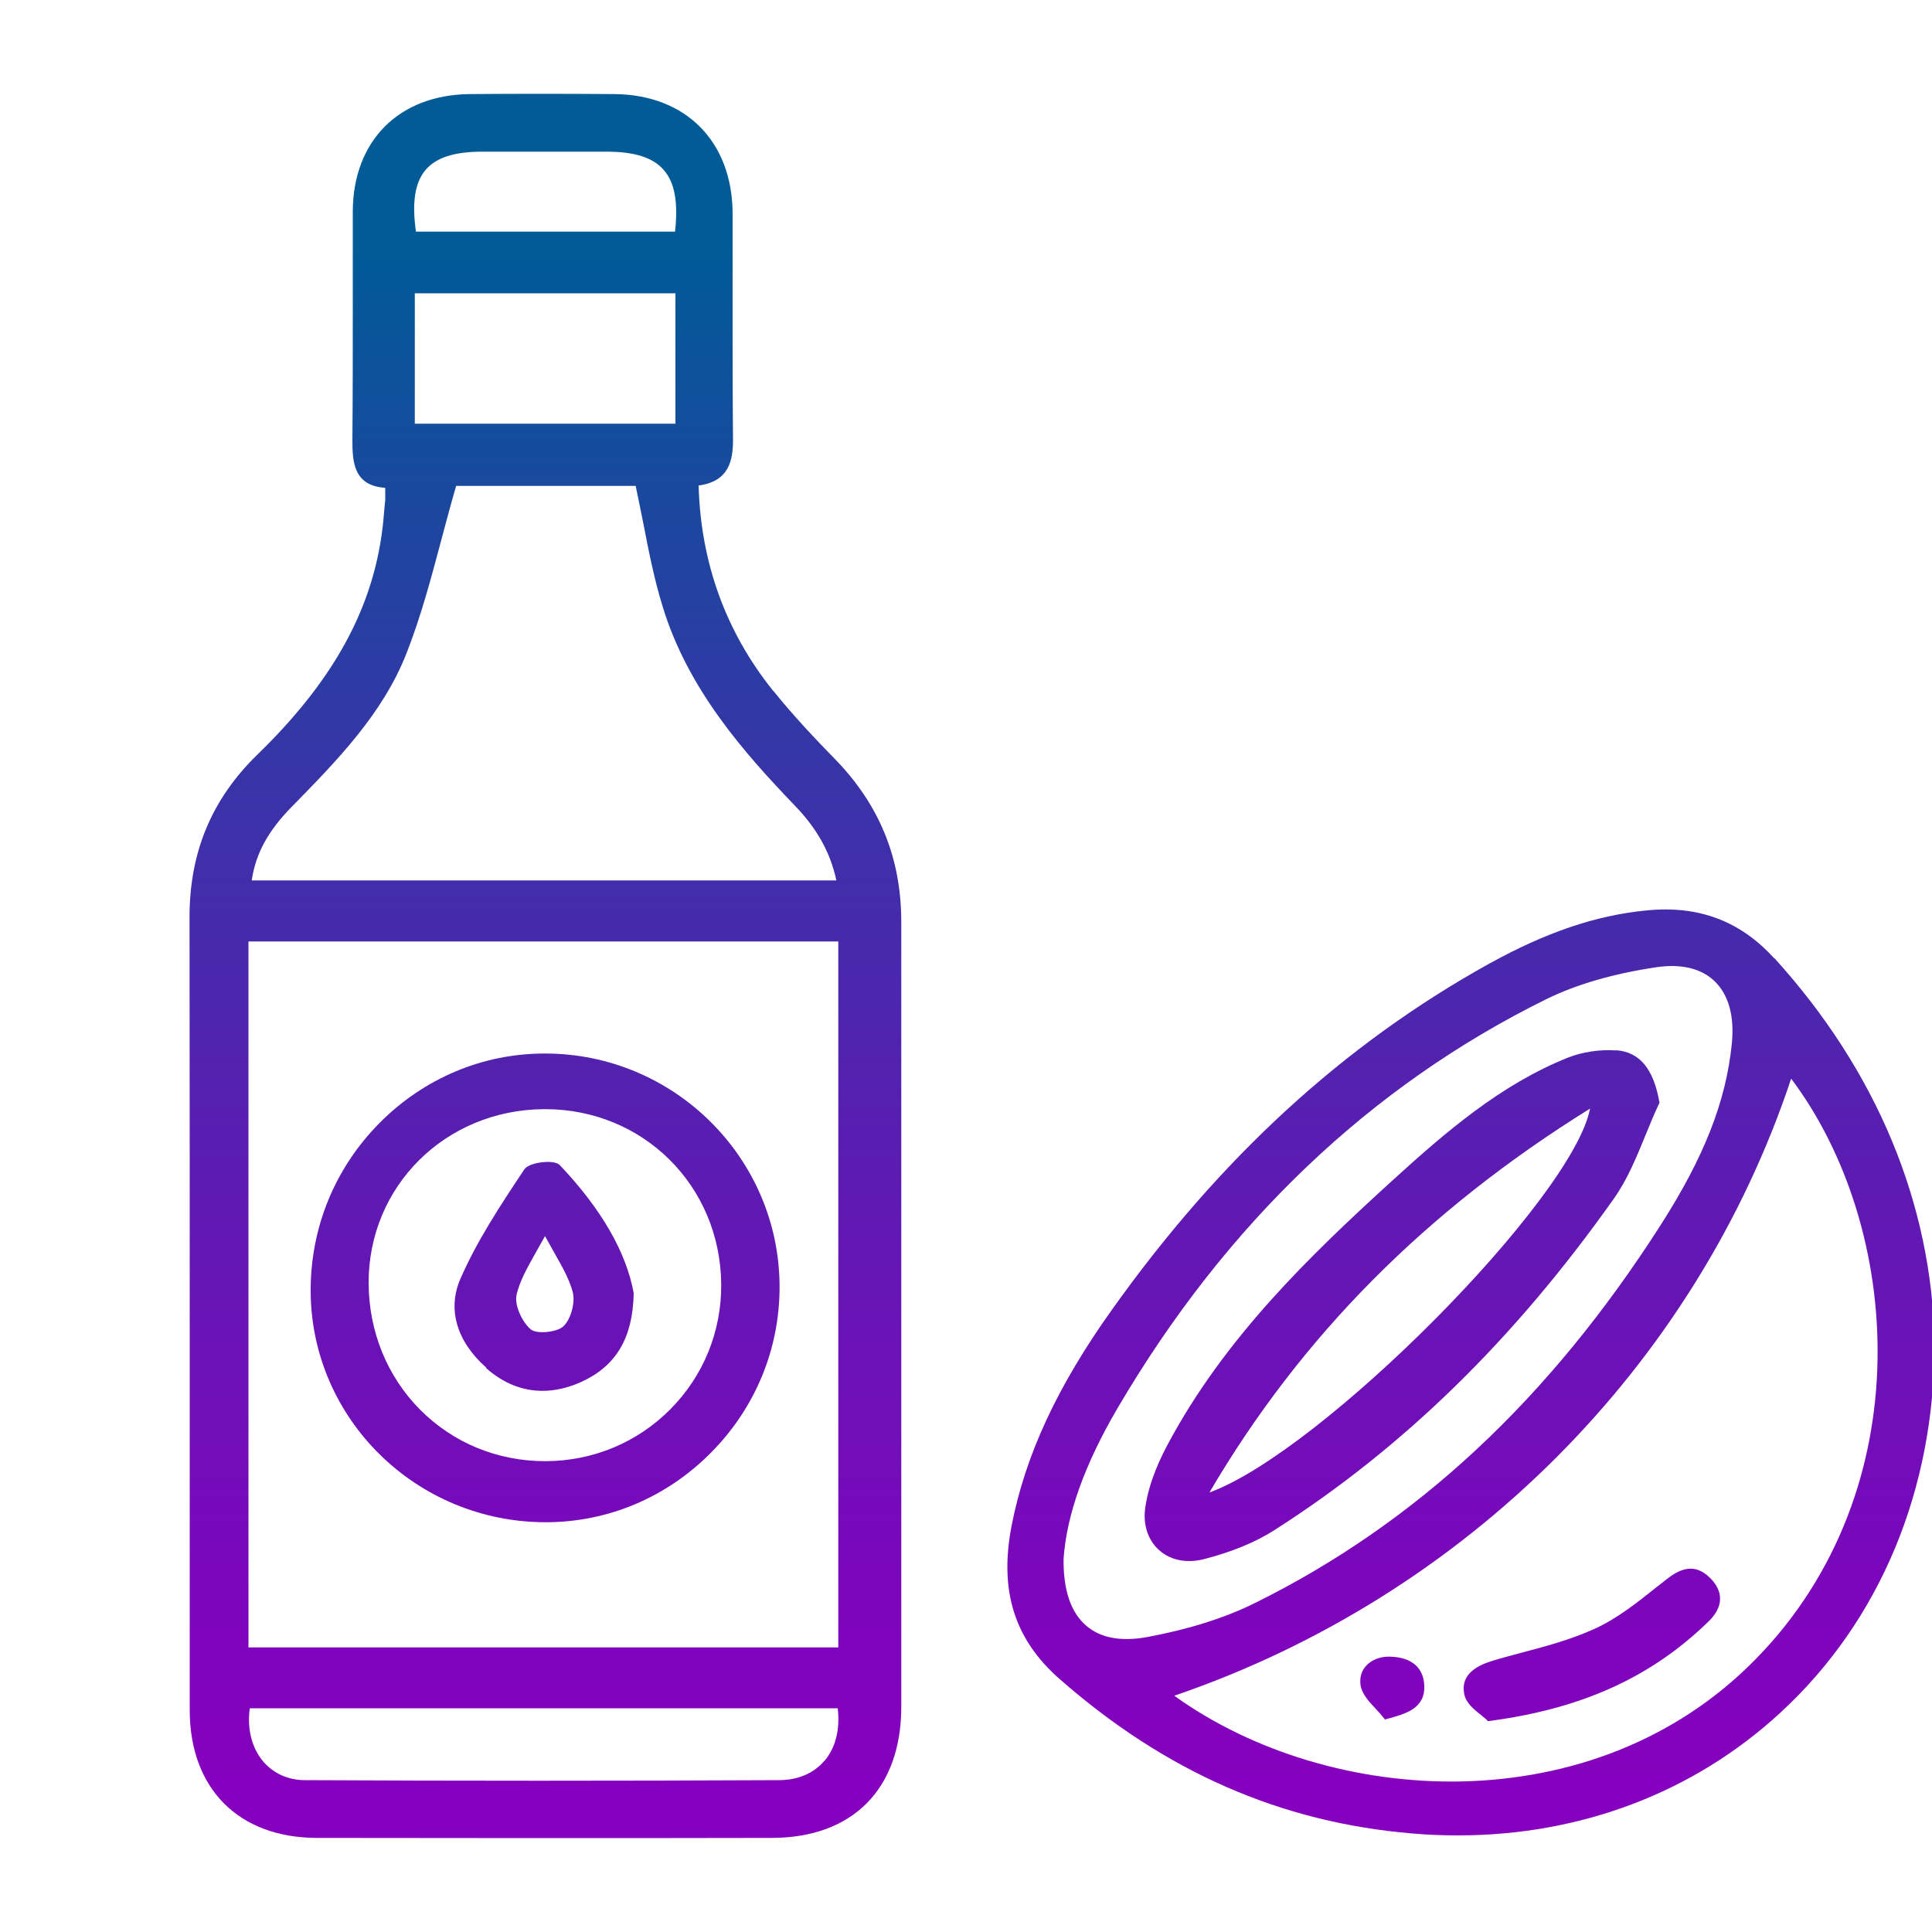
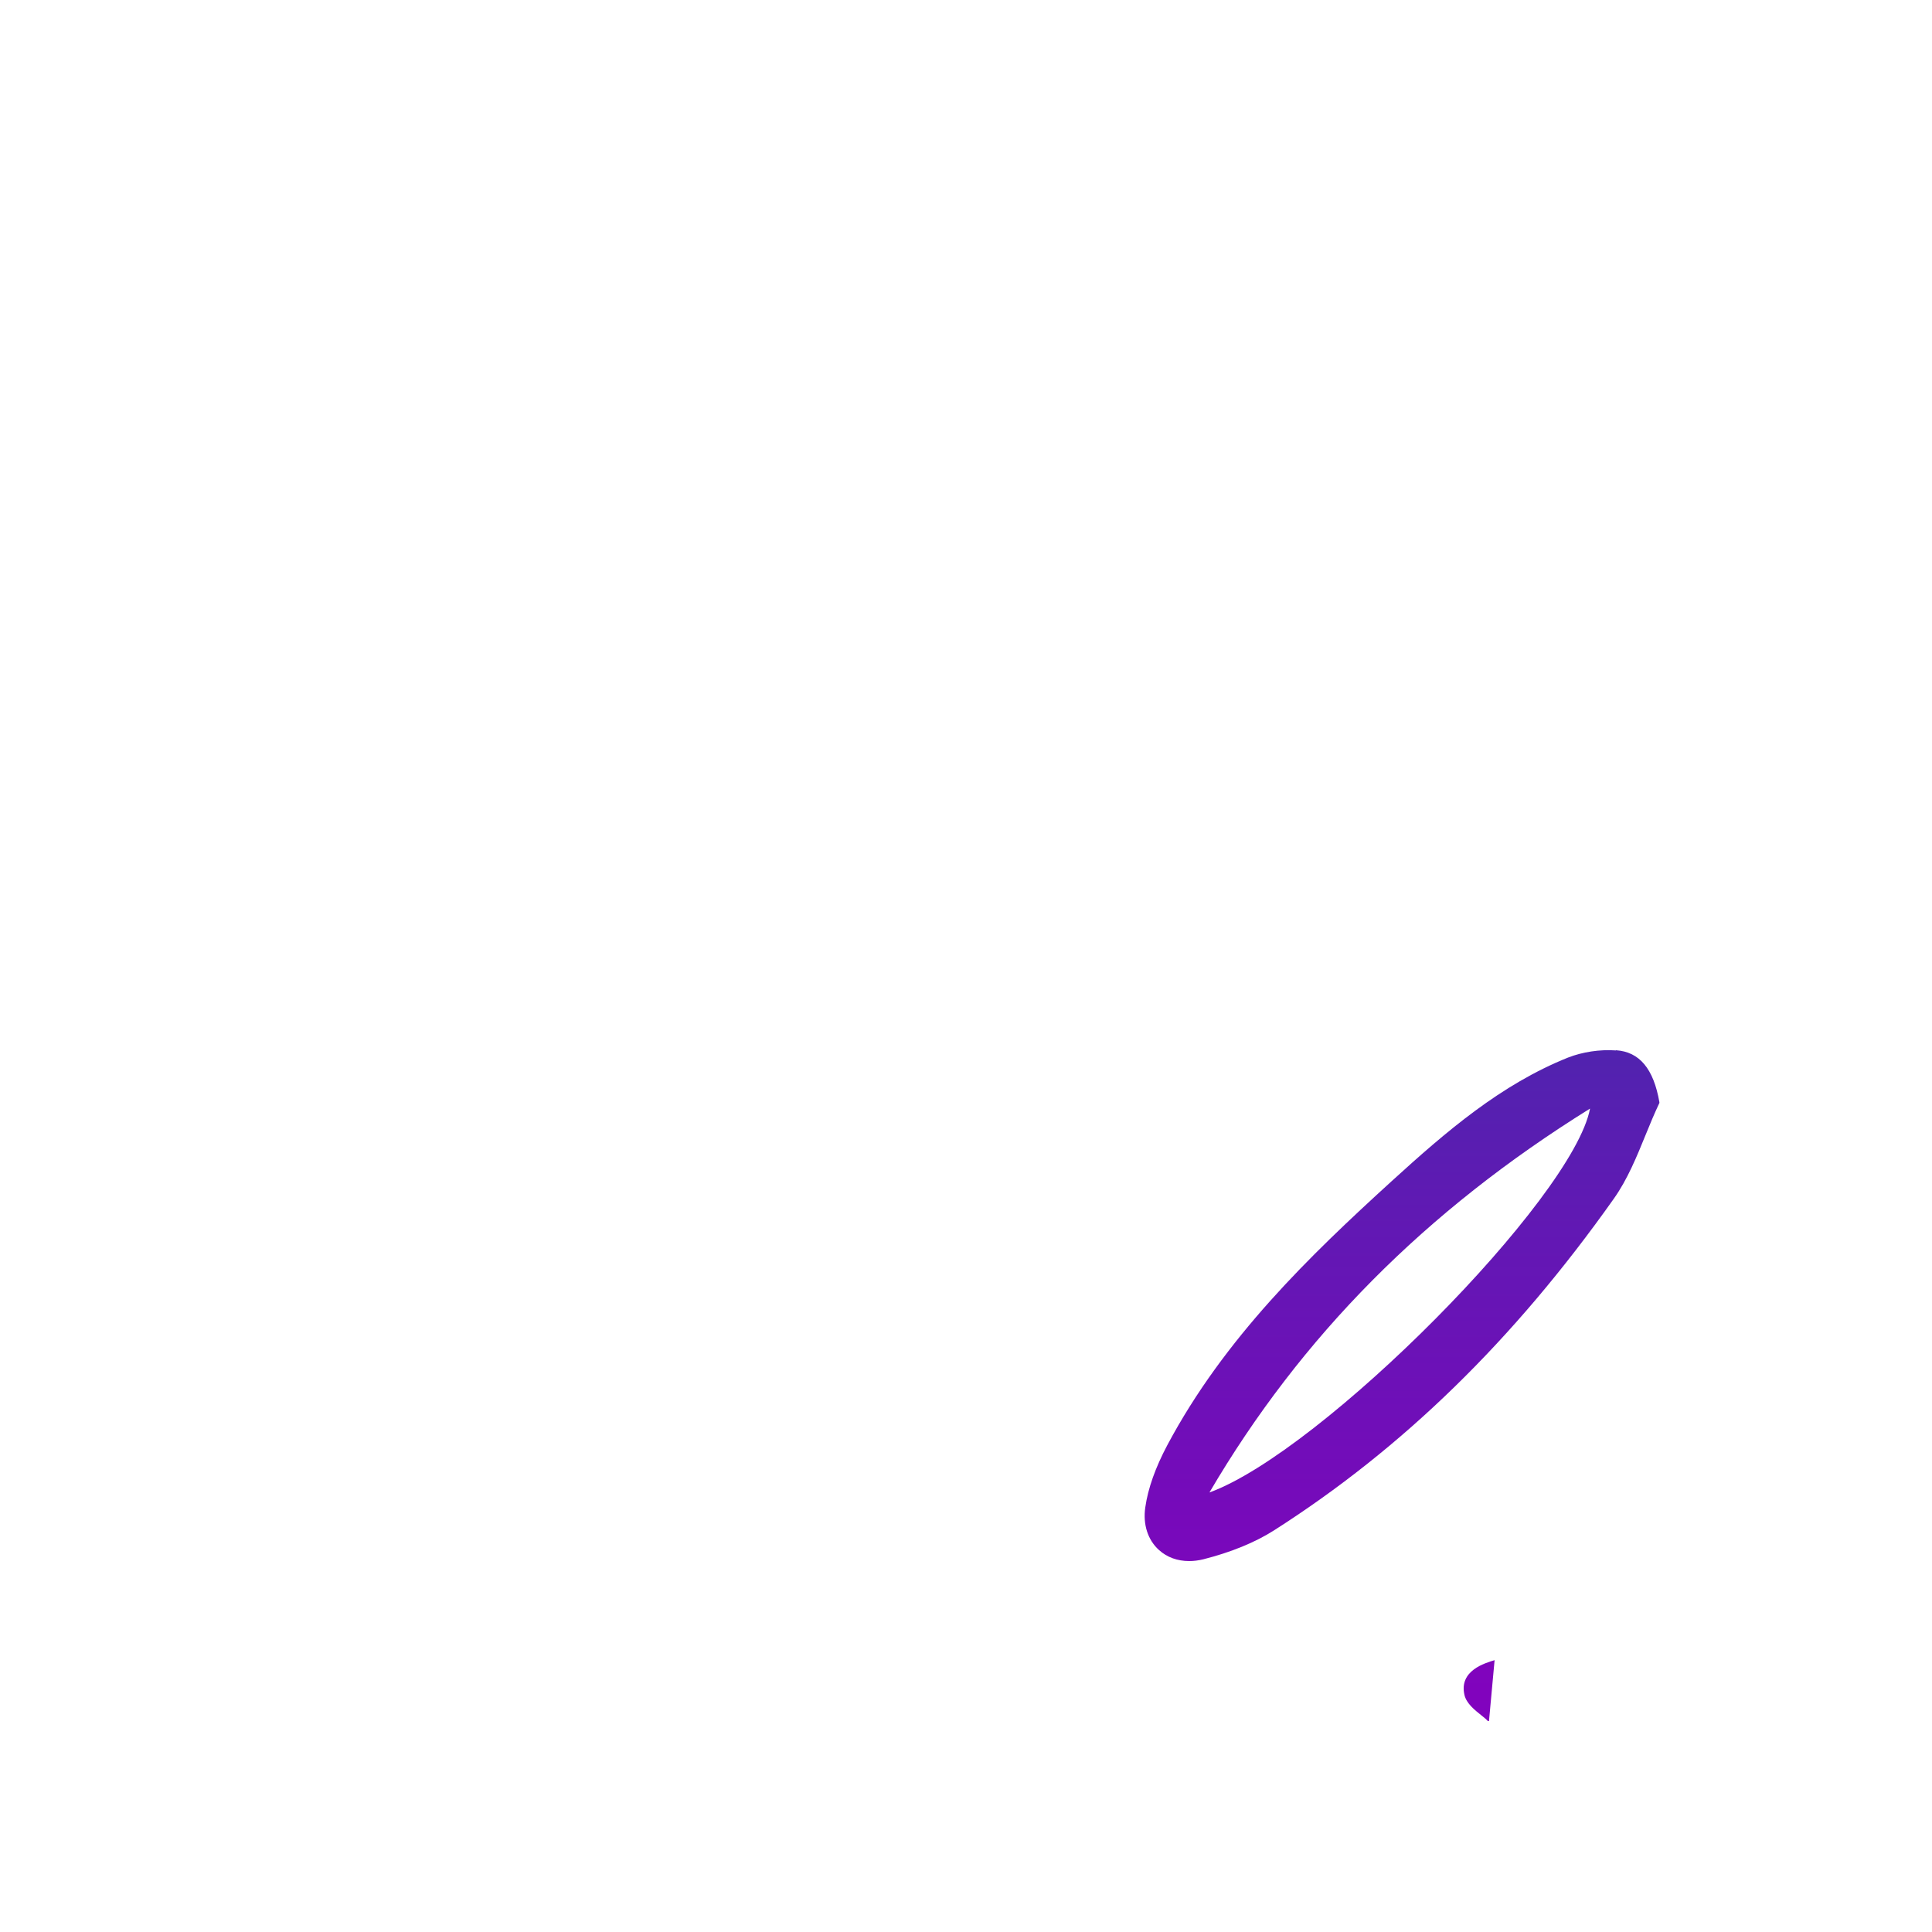
<svg xmlns="http://www.w3.org/2000/svg" xmlns:xlink="http://www.w3.org/1999/xlink" id="Layer_1" viewBox="0 0 100 100">
  <defs>
    <style>
      .cls-1 {
        fill: url(#linear-gradient-2);
      }

      .cls-2 {
        fill: url(#linear-gradient-4);
      }

      .cls-3 {
        fill: url(#linear-gradient-3);
      }

      .cls-4 {
        fill: url(#linear-gradient-5);
      }

      .cls-5 {
        fill: url(#linear-gradient-7);
      }

      .cls-6 {
        fill: url(#linear-gradient-6);
      }

      .cls-7 {
        fill: url(#linear-gradient);
      }
    </style>
    <linearGradient id="linear-gradient" x1="28.23" y1="93.75" x2="28.23" y2="12.41" gradientUnits="userSpaceOnUse">
      <stop offset="0" stop-color="#8600bf" />
      <stop offset=".14" stop-color="#7c06bc" />
      <stop offset=".36" stop-color="#6317b4" />
      <stop offset=".65" stop-color="#3933a8" />
      <stop offset=".99" stop-color="#005a97" />
      <stop offset=".99" stop-color="#005b97" />
    </linearGradient>
    <linearGradient id="linear-gradient-2" x1="76.13" y1="93.75" x2="76.13" y2="12.41" xlink:href="#linear-gradient" />
    <linearGradient id="linear-gradient-3" x1="28.22" x2="28.22" xlink:href="#linear-gradient" />
    <linearGradient id="linear-gradient-4" x1="82.4" y1="93.75" x2="82.4" y2="12.41" xlink:href="#linear-gradient" />
    <linearGradient id="linear-gradient-5" x1="72.06" y1="93.75" x2="72.06" y2="12.41" xlink:href="#linear-gradient" />
    <linearGradient id="linear-gradient-6" x1="72.57" y1="93.75" x2="72.57" y2="12.41" xlink:href="#linear-gradient" />
    <linearGradient id="linear-gradient-7" x1="28.16" x2="28.16" xlink:href="#linear-gradient" />
  </defs>
-   <path class="cls-7" d="M40.02,35.76c-2.45-3.05-3.75-6.63-3.86-10.63,1.59-.21,1.79-1.33,1.78-2.41-.02-2.11-.02-4.25-.02-6.33,0-1.76,0-3.58,0-5.37-.03-3.71-2.43-6.12-6.12-6.15-2.67-.02-5.12-.02-7.49,0-3.66.04-6.03,2.41-6.05,6.06,0,1.6,0,3.2,0,4.8,0,2.3,0,4.68-.02,7.02-.01,1.25.11,2.39,1.7,2.5,0,.07,0,.13,0,.19,0,.17,0,.31,0,.44l-.04.41c-.04.51-.09,1.03-.17,1.55-.61,4-2.65,7.57-6.42,11.23-2.36,2.3-3.51,5.06-3.5,8.44.01,7.93.01,16,.01,23.79,0,5.74,0,11.48,0,17.21,0,4.07,2.53,6.61,6.58,6.62,3.64,0,7.42.01,11.41.01s7.86,0,12.12-.01c4.21,0,6.72-2.54,6.72-6.79,0-5.23,0-10.46,0-15.69,0-8.31,0-16.61,0-24.92,0-3.32-1.13-6.09-3.47-8.48-.91-.93-2.08-2.16-3.16-3.5ZM22.04,8.78c.55-.63,1.48-.93,2.93-.93,2.14,0,4.28,0,6.42,0,1.45,0,2.39.3,2.95.93.58.65.77,1.67.6,3.21h-13.41c-.22-1.53-.05-2.56.51-3.21ZM34.96,15.18v6.75h-13.49v-6.75h13.49ZM32.9,25.14c.14.66.27,1.32.4,1.96.29,1.5.57,2.91,1,4.3,1.31,4.3,4.24,7.59,6.88,10.34,1.12,1.17,1.8,2.39,2.11,3.83H13.03c.2-1.38.84-2.56,2.07-3.81,2.32-2.37,4.72-4.81,5.95-7.97.74-1.89,1.26-3.84,1.81-5.91.24-.89.48-1.81.75-2.73h9.29ZM42.66,91.15c-.55.64-1.35.98-2.31.99-8.39.04-16.66.04-24.57,0-.87,0-1.63-.35-2.16-.97-.59-.7-.84-1.7-.69-2.75h30.43c.13,1.09-.11,2.06-.7,2.74ZM43.39,48.73v36.54H12.86v-36.54h30.53Z" />
-   <path class="cls-1" d="M91.83,49.6c-1.75-1.93-3.91-2.74-6.57-2.48-2.65.25-5.25,1.14-8.2,2.77-7.54,4.19-13.92,10.05-19.52,17.92-2.83,3.97-4.47,7.52-5.18,11.16-.65,3.36.14,5.88,2.49,7.94,5.47,4.8,11.44,7.42,18.25,7.99.79.07,1.58.1,2.36.1,6.34,0,12.2-2.21,16.69-6.35,5.16-4.75,7.99-11.54,7.98-19.14h0c-.13-7.19-2.99-14.08-8.29-19.92ZM89.64,54.01c-.3,3-1.44,5.89-3.68,9.39-5.77,9.02-12.64,15.43-21,19.57-1.55.77-3.42,1.36-5.56,1.76-1.36.25-2.42.06-3.16-.57-.81-.68-1.21-1.85-1.19-3.48.16-2.29,1.1-4.9,2.78-7.77,5.61-9.57,13.09-16.7,22.22-21.2,1.55-.76,3.47-1.32,5.71-1.65,1.26-.18,2.29.06,2.98.72.73.7,1.04,1.81.9,3.22ZM90.91,85.84c-8.4,8.62-22.11,7.71-30.13,1.93,15.08-5.15,26.98-17.06,31.93-31.94,5.78,7.69,6.74,21.26-1.8,30.01Z" />
-   <path class="cls-3" d="M28.24,78.79h.05c3.2-.01,6.22-1.29,8.51-3.6,2.31-2.33,3.57-5.4,3.55-8.65-.04-6.63-5.48-12.01-12.14-12.01h-.02c-3.21,0-6.24,1.28-8.53,3.58-2.33,2.34-3.6,5.45-3.58,8.75.04,6.59,5.48,11.93,12.16,11.93ZM19.08,66.41c-.01-5.01,3.97-8.96,9.06-9h.08c5.07,0,9.06,3.96,9.11,9.05.02,2.44-.91,4.74-2.62,6.47-1.71,1.73-4.01,2.69-6.46,2.7h-.03c-2.46,0-4.76-.94-6.47-2.66-1.71-1.72-2.66-4.05-2.67-6.56Z" />
-   <path class="cls-2" d="M77.36,85.93c-.5.15-1.85.54-1.56,1.8.1.44.53.78.88,1.06.12.1.23.18.29.25l.04.04h.06c4.8-.63,8.41-2.27,11.37-5.16.39-.38.59-.77.59-1.17,0-.37-.17-.73-.51-1.07-.84-.85-1.64-.42-2.24.05-.18.14-.37.29-.55.43-1,.8-2.04,1.62-3.18,2.14-1.22.56-2.56.92-3.86,1.26-.45.12-.89.24-1.34.37Z" />
-   <path class="cls-4" d="M71.99,85.75c-.51-.03-.99.15-1.28.47-.24.26-.34.61-.29.99.06.45.42.85.78,1.23.15.16.3.33.43.49l.05.07.08-.02c1.03-.28,2.01-.55,1.96-1.74-.04-.92-.65-1.45-1.73-1.49Z" />
+   <path class="cls-2" d="M77.36,85.93c-.5.15-1.85.54-1.56,1.8.1.44.53.78.88,1.06.12.1.23.18.29.25l.04.04h.06Z" />
  <path class="cls-6" d="M83.64,54.37c-.84-.06-1.74.08-2.48.37-3.47,1.39-6.3,3.82-9.12,6.39-4.26,3.88-8.67,8.13-11.62,13.67-.61,1.15-1,2.23-1.14,3.22-.13.88.13,1.69.71,2.21.42.38.96.57,1.56.57.24,0,.48-.03.73-.09,1.45-.37,2.67-.87,3.65-1.49,6.68-4.26,12.43-9.87,17.59-17.16.72-1.01,1.2-2.2,1.67-3.35.21-.52.44-1.07.68-1.58l.02-.04v-.04c-.3-1.73-1.03-2.61-2.25-2.69ZM82.3,57.38c-.88,4.64-13.88,17.75-19.7,19.87,4.74-8.08,11.19-14.58,19.7-19.87Z" />
-   <path class="cls-5" d="M25.16,70.81c.89.79,1.88,1.18,2.92,1.18.64,0,1.31-.15,1.98-.45,1.82-.82,2.69-2.27,2.74-4.58v-.03c-.39-2.13-1.68-4.36-3.82-6.62-.18-.19-.65-.18-.84-.16-.37.03-.86.15-1.01.39-1.3,1.95-2.45,3.71-3.29,5.63-.7,1.58-.21,3.26,1.33,4.62ZM26.74,67c.17-.71.54-1.36.97-2.13.16-.29.33-.58.5-.89.17.31.33.6.49.88.41.72.76,1.34.94,2,.15.54-.09,1.43-.48,1.79-.33.31-1.36.41-1.67.17-.45-.36-.88-1.26-.75-1.81Z" />
</svg>